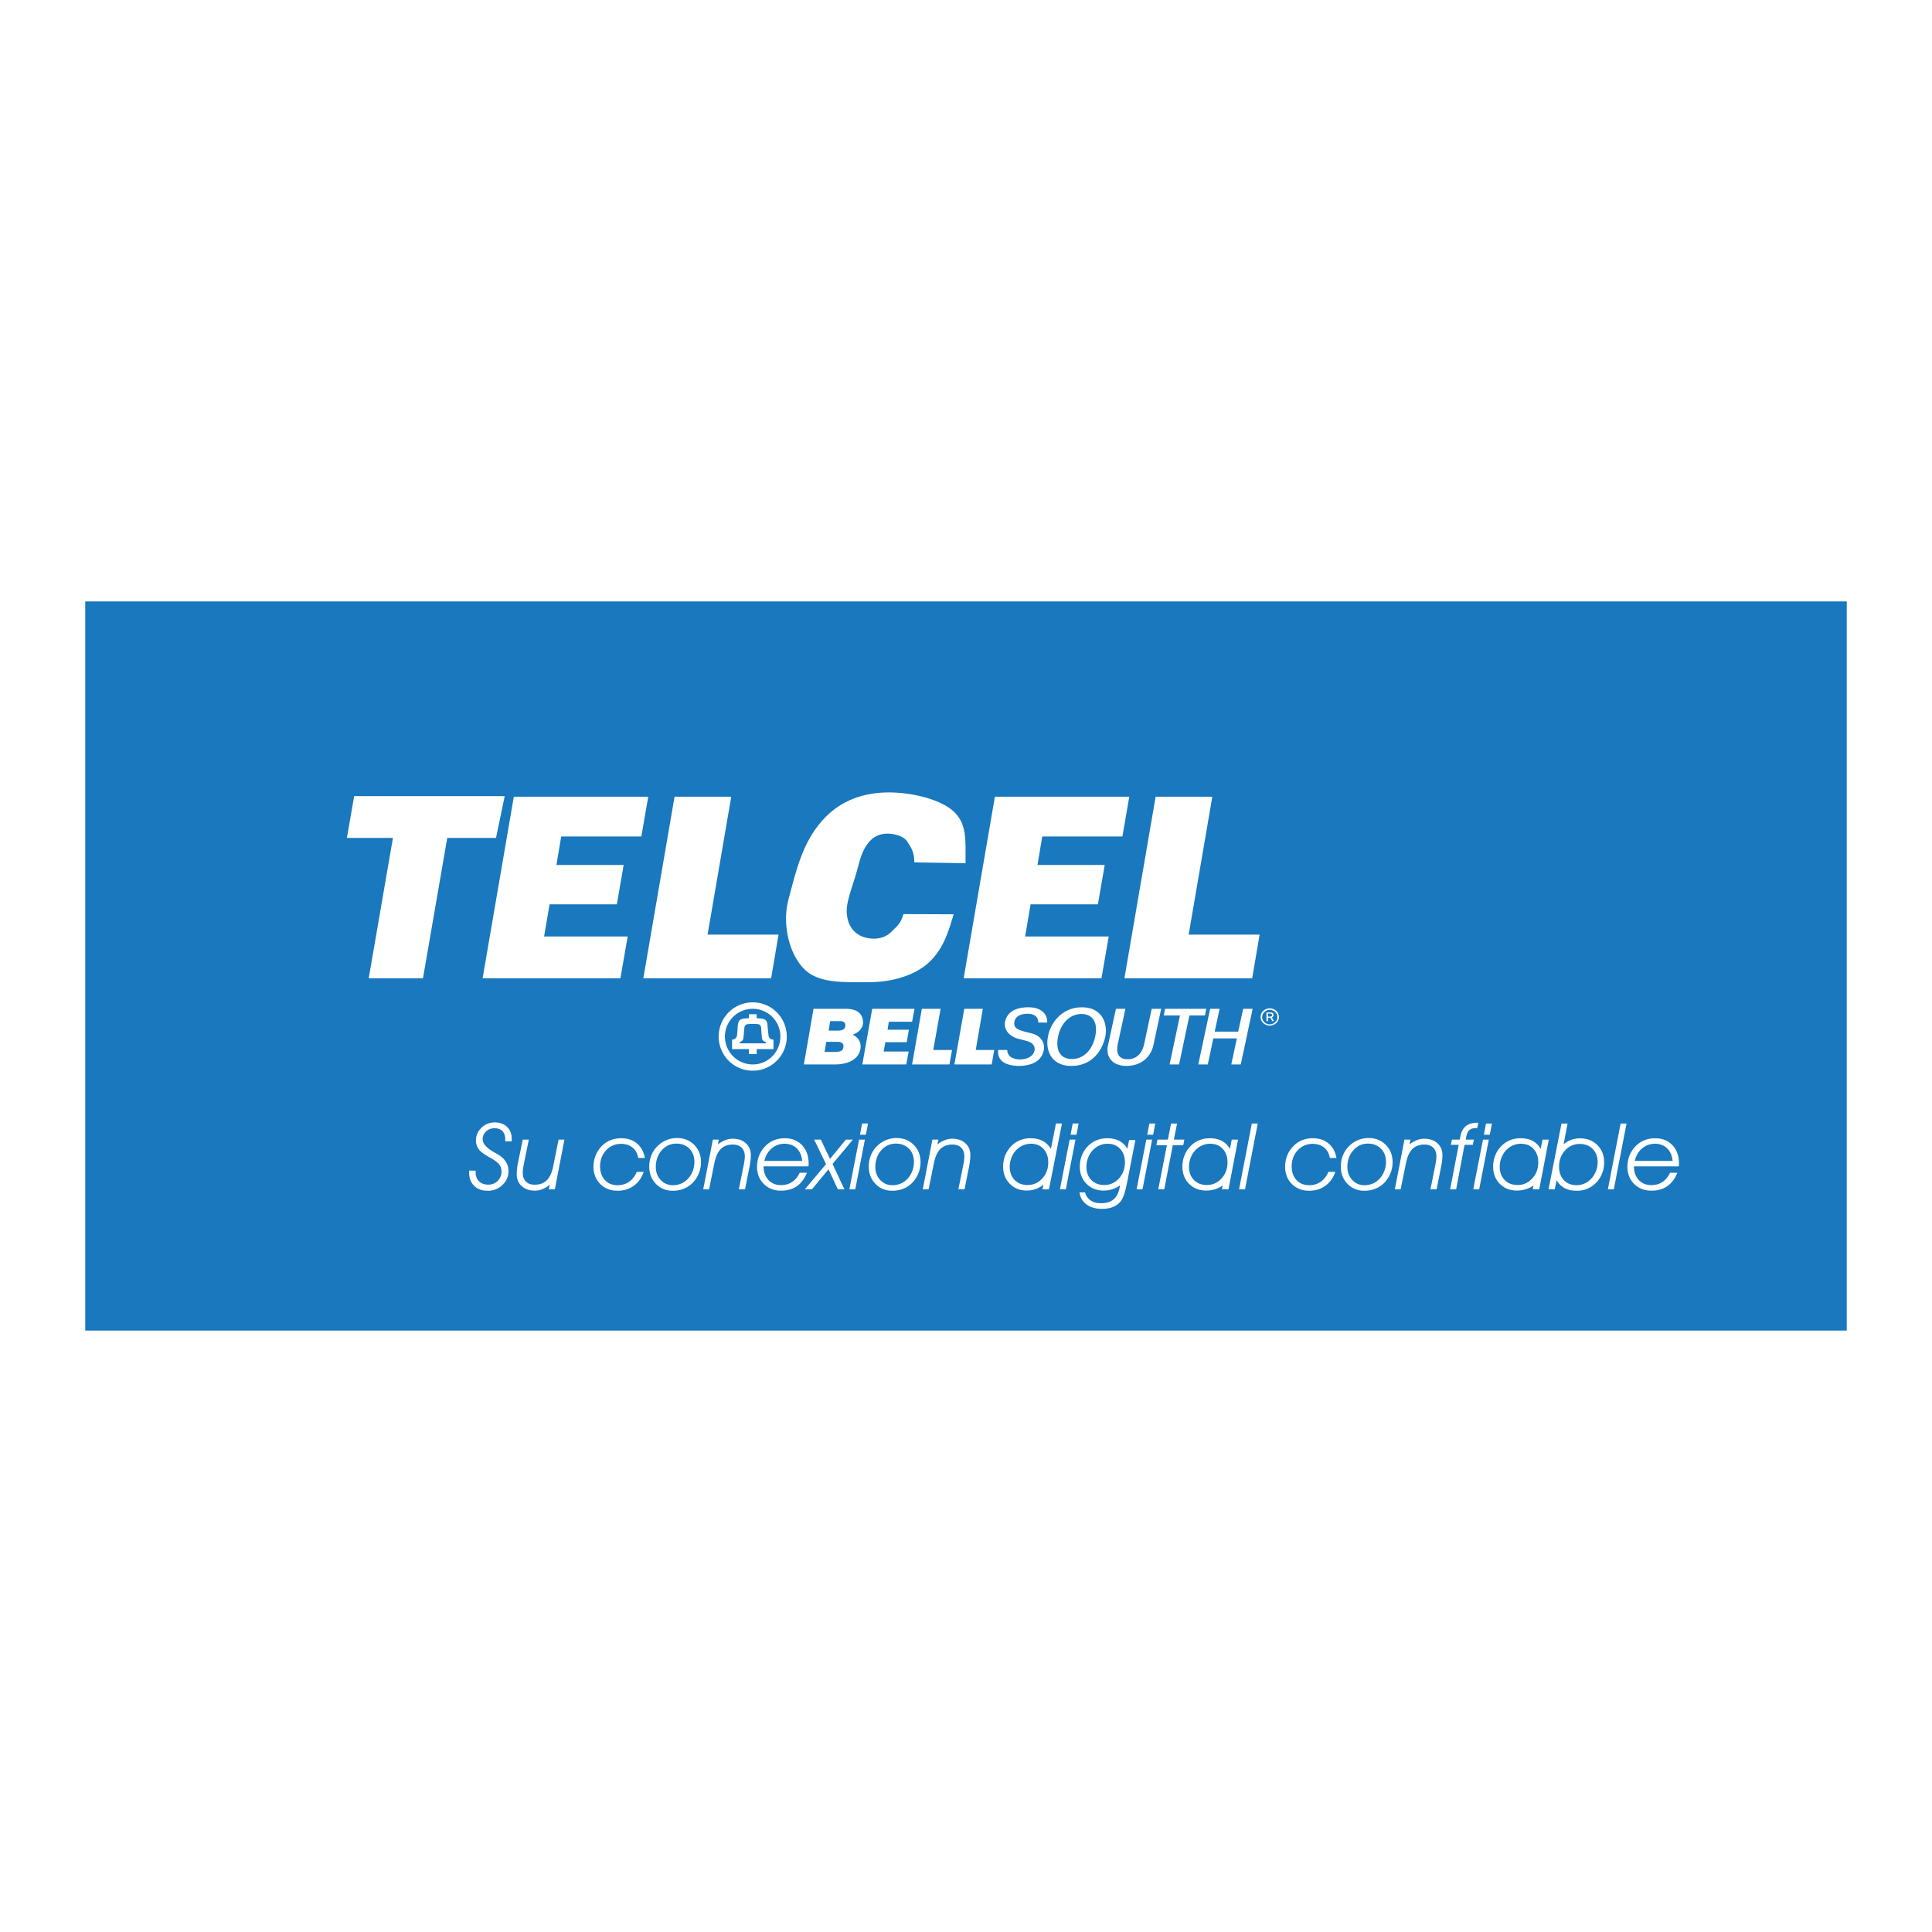
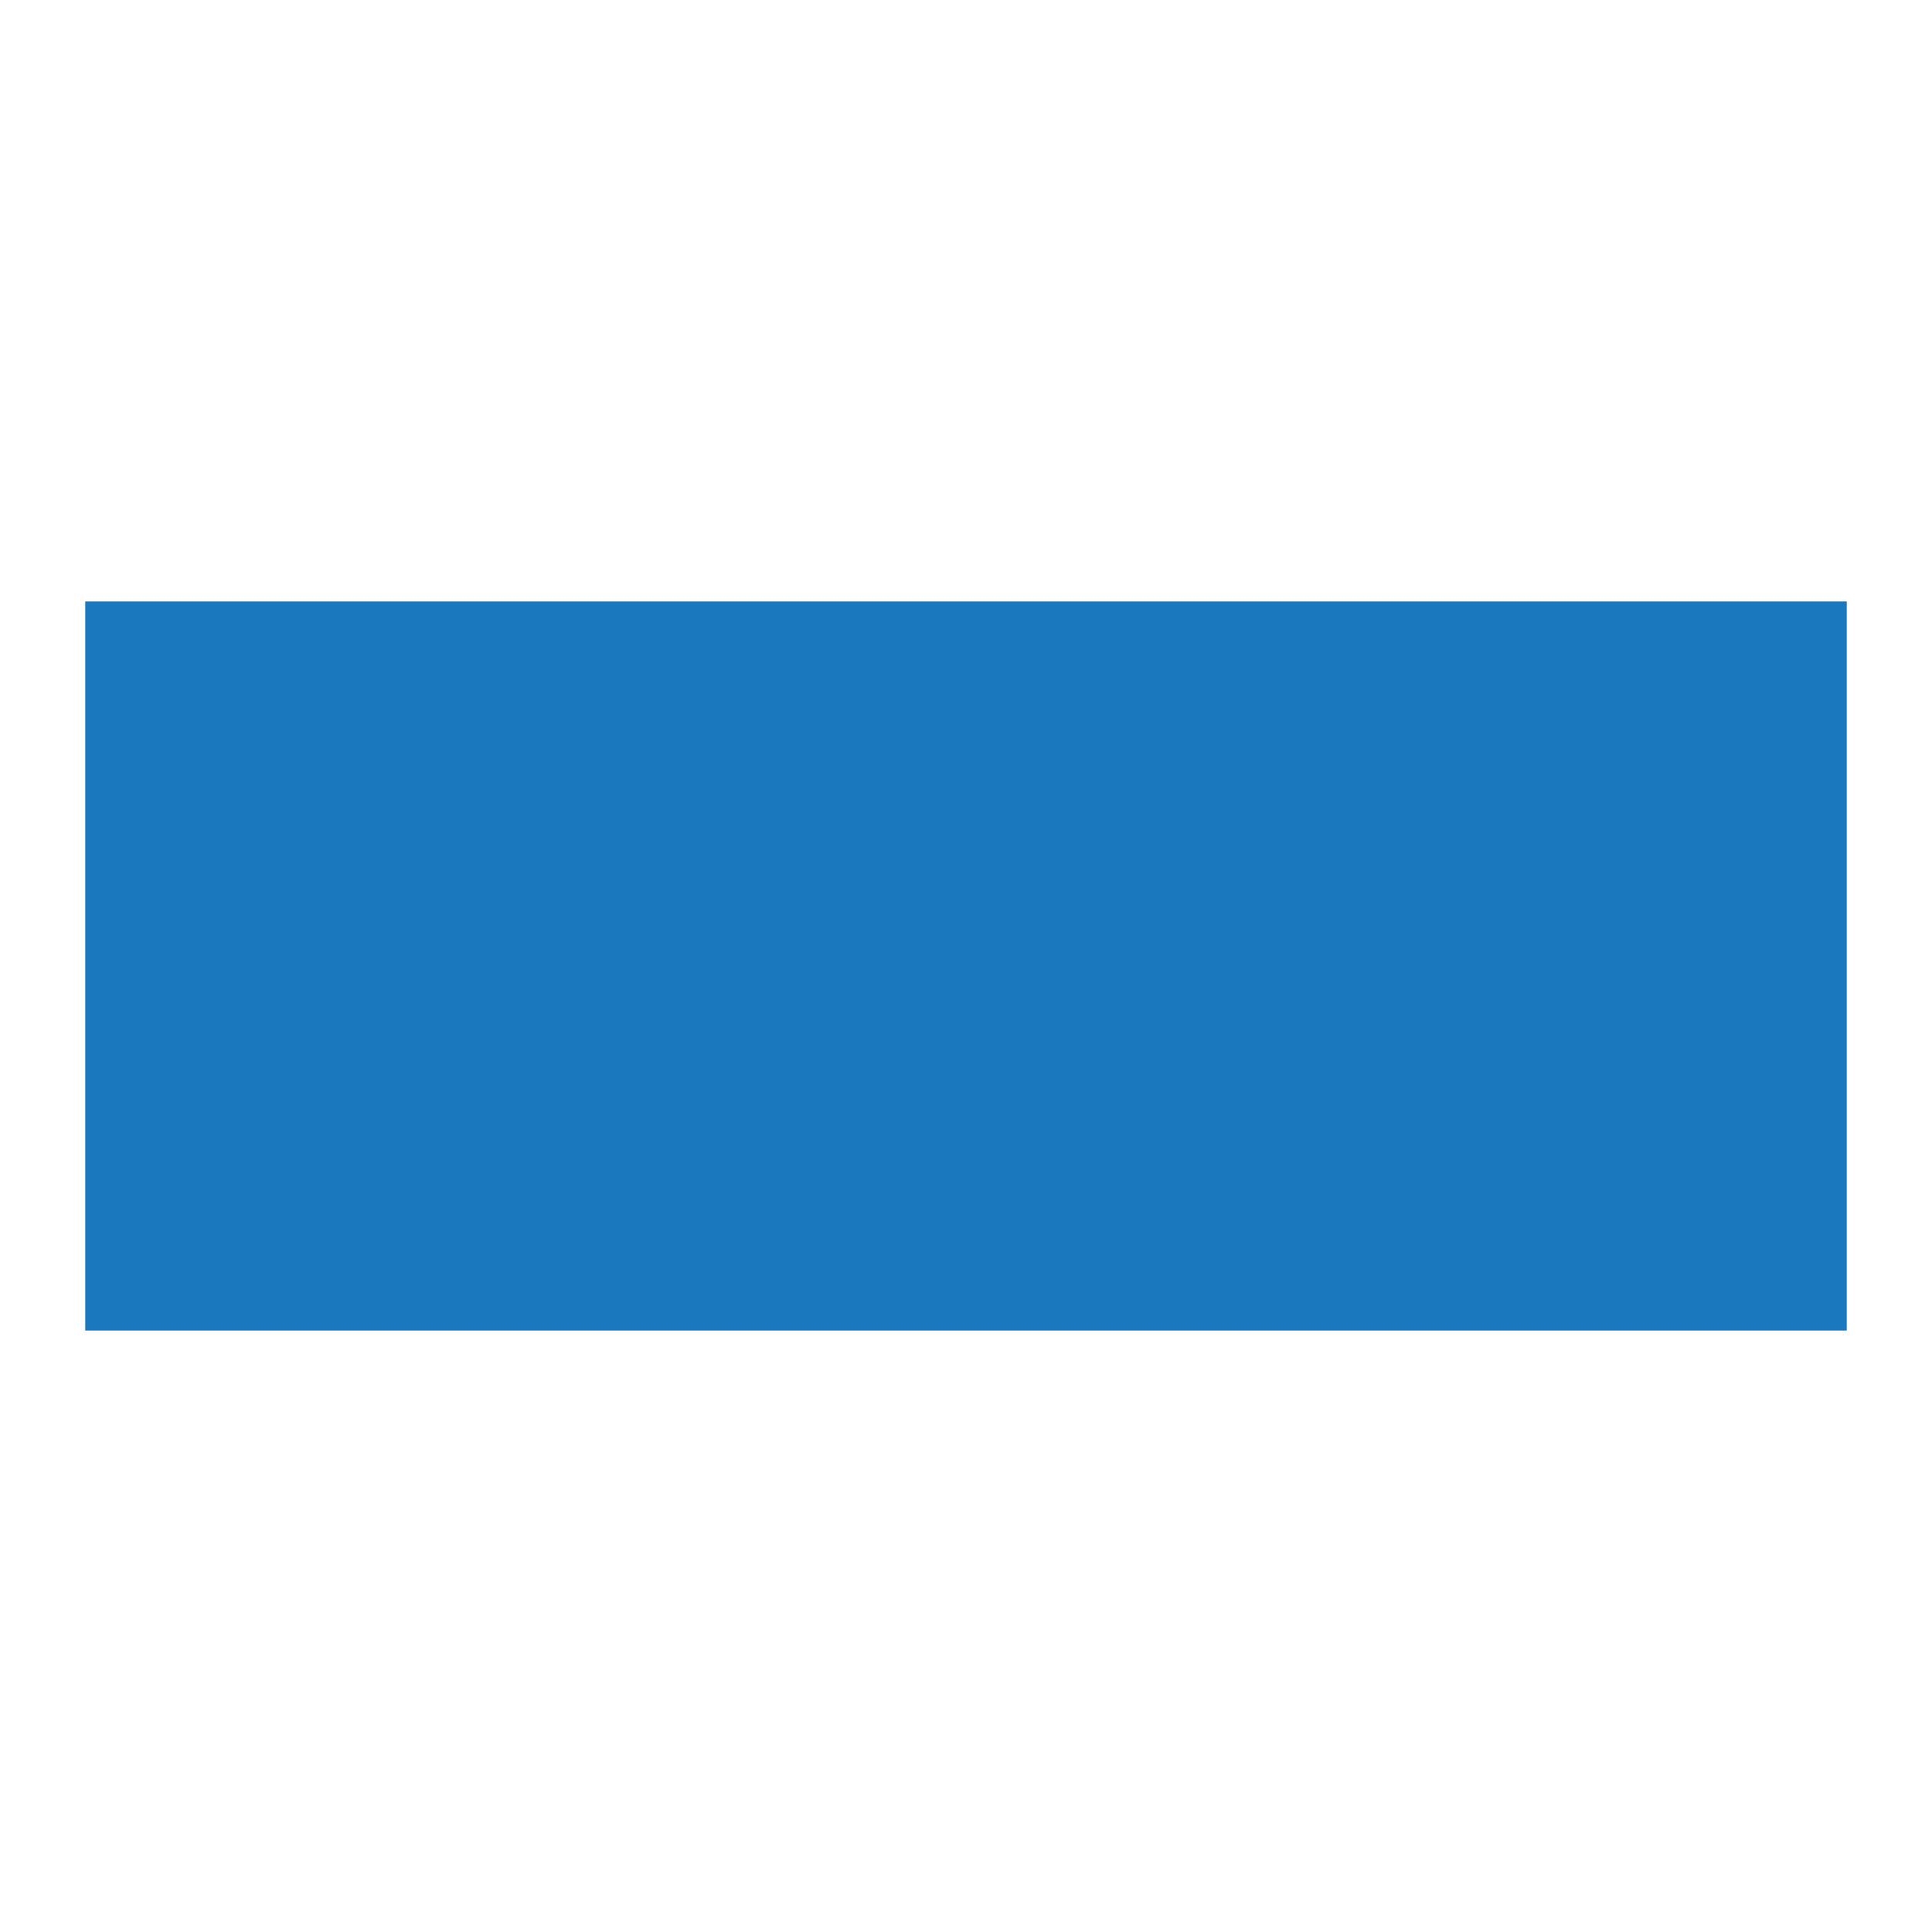
<svg xmlns="http://www.w3.org/2000/svg" width="2500" height="2500" viewBox="0 0 192.756 192.756">
  <g fill-rule="evenodd" clip-rule="evenodd">
    <path fill="#fff" d="M0 0h192.756v192.756H0V0z" />
    <path fill="#1978be" d="M8.504 60.005h175.748v72.746H8.504V60.005z" />
-     <path d="M44.622 83.6L42.2 97.603h-5.413L39.204 83.6H34.61l.723-4.167h15.021l-.865 4.167h-4.867zm18 9.835l-.723 4.168h-13.75l3.116-18.115h13.409l-.686 3.968h-7.997l-.477 2.84h6.71l-.681 3.928H54.83l-.546 3.211h8.338zm15.051-.186l-.737 4.354H64.185l3.116-18.115h5.655L70.595 93.25h7.078v-.001zM90.14 91.2l5.006.02c-.583 1.979-1.131 3.607-2.545 4.869-1.417 1.265-3.66 1.898-5.82 1.898-2.342 0-5.003.188-6.494-1.255-1.594-1.542-2.264-4.589-1.617-7.013.723-2.705 1.309-5.272 3.011-7.425 1.703-2.154 4.045-3.233 7.027-3.233 2.169 0 5.135.648 6.478 1.938 1.344 1.29 1.123 2.999 1.15 5.123l-5.112-.082c-.019-1.115-.348-1.496-.683-2.042-.334-.547-1.208-.825-2.01-.825-1.386 0-2.331.998-2.837 2.99-.505 1.989-1.215 3.556-1.215 4.698 0 1.857 1.201 2.786 2.699 2.786.737 0 1.335-.241 1.787-.716.455-.478.848-.653 1.175-1.731zm20.477 2.235l-.723 4.168h-13.75l3.117-18.115h13.408l-.686 3.968h-7.996l-.477 2.84h6.709l-.682 3.928h-6.713l-.547 3.211h8.34zm15.053-.186l-.738 4.354h-12.75l3.115-18.115h5.656l-2.361 13.762h7.078v-.001zM91 106.202l.972-5.554h1.871l-.732 4.109h1.874l-.257 1.444H91v.001zm4.22 0l.986-5.554h1.852l-.709 4.109h1.848l-.256 1.444H95.22v.001zm-15.019 0l.966-5.554h3.21c1.588 0 1.763.945 1.722 1.485-.067.558-.563.946-.993 1.077v.043c.537.237.858.771.733 1.46-.175.884-1.097 1.488-2.562 1.488h-3.076v.001zm2.236-2.259l-.169 1.007h1.077c.388 0 .753-.082.797-.449.062-.301-.087-.558-.563-.558h-1.142zm.388-2.066l-.149.945h.945c.368 0 .666-.107.712-.432.043-.277-.087-.514-.52-.514h-.988v.001zm3.208 4.325l.989-5.554h4.217l-.239 1.29h-2.323l-.125.797h2.127l-.213 1.246h-2.133l-.17.928h2.493l-.236 1.293h-4.387zm37.998-5.554h.945l-1.186 5.554h-.945l.559-2.604h-2.348l-.555 2.604h-.947l1.182-5.554h.945l-.49 2.279h2.344l.496-2.279zm-20.443 1.377c0-.668-.514-.881-1.072-.881-.475 0-1.207.125-1.312.838-.109.645.514.8 1.033.945.318.088.426.108.6.152 1.055.236 1.398.966 1.314 1.613-.199 1.334-1.465 1.654-2.543 1.654-1.113-.02-2.146-.405-2.021-1.59h.908c0 .624.533.925 1.246.945.578 0 1.287-.213 1.461-.835.129-.499-.215-.887-.797-1.013-.131-.043-.496-.131-.664-.175-1.145-.257-1.615-1.033-1.465-1.763.195-.858.945-1.419 2.322-1.419 1.637 0 1.941 1.052 1.873 1.526h-.883v.003zm3.295 4.323c-2.004 0-2.607-1.59-2.324-2.944.236-1.29 1.334-2.904 3.4-2.904 2 0 2.576 1.635 2.322 2.904-.301 1.421-1.334 2.944-3.398 2.944zm1.012-5.18c-1.188 0-2.045.945-2.326 2.235-.277 1.311.17 2.256 1.377 2.256 1.203 0 2.047-.945 2.324-2.256.279-1.29-.176-2.235-1.375-2.235zm7.957-.52l-.771 3.613c-.236 1.12-1.164 2.086-2.691 2.086-1.484 0-2.062-.966-1.854-1.998l.801-3.701h.945l-.754 3.487c-.256 1.202.301 1.547.967 1.547.689 0 1.398-.345 1.66-1.526l.75-3.508h.947zm.386 0h4.109l-.125.665h-1.553l-1.033 4.889h-.945l1.033-4.889h-1.611l.125-.665zm-44.535 2.776a3.4 3.4 0 0 1 3.4-3.42c1.874 0 3.396 1.529 3.396 3.42 0 1.871-1.523 3.4-3.396 3.4a3.395 3.395 0 0 1-3.4-3.4zm3.4 2.778c1.529 0 2.755-1.252 2.755-2.778a2.751 2.751 0 0 0-2.755-2.775 2.773 2.773 0 0 0-2.779 2.775 2.789 2.789 0 0 0 2.779 2.778zm2.066-1.532h-1.678v.499h-.776v-.499h-1.678v-.945a.482.482 0 0 0 .496-.453c.024-.148.062-.624.062-.793.064-.729.175-.864 1.121-.885v-.405h.776v.405c.943.021 1.054.155 1.098.885.02.169.062.645.082.793.023.346.283.453.499.453v.945h-.002zm-.776-.578v-.148a.425.425 0 0 1-.368-.326c-.021-.237-.082-.835-.082-1.051-.043-.389-.199-.409-.84-.409-.602 0-.797.021-.838.409-.026.216-.064.813-.108 1.051-.021.219-.237.326-.344.326v.148h2.58zm50.111-2.215h-.15v-.864h.41c.148 0 .299.067.299.237 0 .154-.062.219-.174.262l.219.365h-.176l-.189-.344h-.238v.344h-.001zm0-.452h.238c.082 0 .17-.044.17-.155 0-.102-.088-.146-.17-.146h-.238v.301zm-.582.044a.766.766 0 0 1 1.529 0c0 .408-.344.727-.773.727-.41-.001-.756-.319-.756-.727zm.756.857c.514 0 .922-.388.922-.857 0-.477-.408-.864-.922-.864-.498 0-.908.388-.908.864 0 .469.41.857.908.857zm-79.856 14.468l.641.004a.548.548 0 0 0-.006.061c-.001.022-.003.057-.003.102 0 .375.114.676.34.897.228.223.534.334.919.334.375 0 .689-.126.942-.377.252-.251.378-.559.378-.927 0-.257-.065-.479-.194-.665-.129-.186-.381-.391-.757-.619-.057-.033-.146-.085-.271-.154-.442-.243-.762-.473-.961-.685a1.424 1.424 0 0 1-.272-.451 1.497 1.497 0 0 1-.093-.528c0-.495.185-.92.553-1.274a1.863 1.863 0 0 1 1.337-.529c.505 0 .913.152 1.221.456.308.303.462.703.462 1.2 0 .063 0 .11-.002.144a.906.906 0 0 1-.007.086h-.645c0-.019.001-.045.004-.078a.99.99 0 0 0 .004-.081c0-.369-.092-.652-.277-.85-.185-.196-.45-.295-.796-.295-.338 0-.62.106-.845.318a1.047 1.047 0 0 0-.336.791c0 .43.392.865 1.172 1.308.145.081.255.145.334.19.351.2.617.441.798.724.18.28.271.598.271.948 0 .539-.202.999-.606 1.382a2.058 2.058 0 0 1-1.469.576c-.565 0-1.015-.163-1.349-.489s-.5-.765-.5-1.314c0-.054.001-.096.003-.125 0-.029.003-.056.01-.08zm7.928 1.867l.105-.47a2.804 2.804 0 0 1-.731.449c-.25.101-.505.151-.767.151-.536 0-.969-.151-1.301-.451-.333-.3-.499-.692-.499-1.178 0-.187.011-.379.033-.579.02-.2.052-.401.094-.602l.474-2.283h.601l-.52 2.58a4.885 4.885 0 0 0-.061.381c-.014.12-.02.233-.02.346 0 .379.104.673.314.881.208.209.5.313.876.313.503 0 .902-.147 1.201-.441.297-.296.512-.754.641-1.381l.54-2.679h.582l-.956 4.962h-.606v.001zm9.48-1.746c-.22.608-.554 1.073-1.005 1.397-.451.325-.987.488-1.606.488-.707 0-1.284-.225-1.732-.674-.448-.449-.673-1.027-.673-1.73 0-.424.083-.824.248-1.199.167-.376.403-.702.713-.979.24-.217.513-.38.816-.489.305-.109.632-.165.988-.165.628 0 1.15.173 1.567.516.416.345.682.829.795 1.45h-.668c-.066-.436-.252-.778-.557-1.029s-.687-.378-1.147-.378c-.599 0-1.098.215-1.497.645-.399.428-.6.962-.6 1.604 0 .565.16 1.019.479 1.362.318.344.74.515 1.267.515.436 0 .819-.114 1.147-.343.33-.229.585-.558.765-.989h.7v-.002zm3.261-2.818c-.585 0-1.076.223-1.469.668-.394.445-.591 1.004-.591 1.678 0 .512.163.939.49 1.285.326.347.729.52 1.209.52.259 0 .504-.042.733-.125.229-.081.436-.205.616-.366.252-.221.449-.491.589-.814.142-.323.212-.662.212-1.013 0-.546-.165-.985-.494-1.319-.327-.338-.76-.508-1.295-.514zm-2.714 2.292c0-.438.082-.839.246-1.21.163-.369.402-.689.714-.961a2.743 2.743 0 0 1 1.799-.676c.697 0 1.271.227 1.724.681s.679 1.028.679 1.725c0 .386-.07.757-.212 1.107a2.89 2.89 0 0 1-.608.944c-.255.261-.553.46-.891.598a2.916 2.916 0 0 1-1.107.204c-.676 0-1.236-.228-1.68-.685-.442-.458-.664-1.033-.664-1.727zm6.946-2.69l-.1.474c.252-.188.501-.33.748-.423.248-.094.493-.14.736-.14.536 0 .97.15 1.304.45.334.301.5.691.5 1.174 0 .183-.011.374-.034.574a6.951 6.951 0 0 1-.097.598l-.451 2.255h-.614l.509-2.539a4.39 4.39 0 0 0 .087-.731c0-.38-.105-.673-.316-.884s-.503-.316-.879-.316c-.499 0-.899.148-1.198.445-.299.296-.511.756-.638 1.381l-.537 2.644h-.582l.96-4.962h.602zm8.313 2.123c-.048-.529-.229-.947-.545-1.252-.317-.305-.722-.457-1.219-.457-.486 0-.912.154-1.276.462-.363.308-.608.724-.734 1.247h3.774zm.474 1.184c-.24.596-.576 1.042-1.005 1.34-.431.297-.959.446-1.584.446-.701 0-1.275-.225-1.721-.673-.447-.448-.67-1.022-.67-1.723 0-.424.083-.824.248-1.199.166-.376.403-.702.713-.979.243-.217.519-.38.824-.489s.629-.165.976-.165c.716 0 1.293.229 1.73.69.438.46.656 1.069.656 1.83l-.001.172a.813.813 0 0 1-.013.113h-4.478c0 .56.16 1.011.48 1.354.32.343.736.515 1.247.515.428 0 .797-.103 1.11-.307.312-.205.568-.513.766-.926h.722v.001zm4.582-3.307l-2.026 2.431 1.182 2.531h-.654l-.933-2.003-1.655 2.003h-.708l2.115-2.513-1.182-2.449h.663l.915 1.922 1.589-1.922h.694zm.708-.486l.212-1.119h.59l-.212 1.119h-.59zm.491.486l-.96 4.962h-.591l.97-4.962h.581zm3.102.398c-.585 0-1.076.223-1.469.668-.394.445-.591 1.004-.591 1.678 0 .512.164.939.49 1.285.326.347.73.52 1.21.52.259 0 .503-.042.733-.125.229-.081.436-.205.616-.366.252-.221.449-.491.589-.814.142-.323.212-.662.212-1.013 0-.546-.164-.985-.494-1.319-.328-.338-.76-.508-1.296-.514zm-2.714 2.292c0-.438.081-.839.246-1.21.163-.369.402-.689.714-.961a2.743 2.743 0 0 1 1.799-.676c.698 0 1.272.227 1.725.681.452.454.679 1.028.679 1.725a2.942 2.942 0 0 1-.82 2.051c-.256.261-.553.46-.892.598a2.916 2.916 0 0 1-1.107.204c-.676 0-1.236-.228-1.68-.685-.442-.458-.664-1.033-.664-1.727zm6.946-2.69l-.1.474c.252-.188.502-.33.748-.423.248-.094.493-.14.736-.14.536 0 .97.15 1.304.45.334.301.5.691.5 1.174 0 .183-.011.374-.033.574a6.588 6.588 0 0 1-.098.598l-.45 2.255h-.615l.509-2.539a4.39 4.39 0 0 0 .087-.731c0-.38-.105-.673-.315-.884-.211-.211-.503-.316-.879-.316-.499 0-.899.148-1.197.445-.299.296-.511.756-.638 1.381l-.537 2.644h-.582l.96-4.962h.6zm10.959 2.265c0-.554-.158-1.001-.475-1.341-.318-.341-.734-.51-1.252-.51a2 2 0 0 0-1.31.483 2.186 2.186 0 0 0-.59.806c-.145.323-.215.66-.215 1.013 0 .54.164.979.49 1.312.328.335.76.501 1.291.501.576 0 1.064-.217 1.465-.652.399-.434.596-.972.596-1.612zm.072 2.697h-.654l.109-.468c-.248.193-.51.341-.789.439a2.564 2.564 0 0 1-.881.149c-.686 0-1.25-.225-1.693-.673-.443-.447-.666-1.019-.666-1.713 0-.4.072-.777.215-1.131.143-.356.35-.669.621-.939.248-.25.535-.439.857-.568s.664-.194 1.033-.194c.469 0 .871.088 1.209.262.336.174.615.44.834.798l.5-2.529h.6l-1.295 6.567zm2.153-5.448l.213-1.119h.59l-.213 1.119h-.59zm.492.486l-.961 4.962h-.592l.971-4.962h.582zm5.976.046l-.812 4.159-.031.148c-.156.812-.338 1.375-.541 1.69-.186.28-.441.494-.771.644s-.717.223-1.158.223c-.641 0-1.156-.145-1.557-.435-.398-.29-.633-.693-.709-1.208h.555c.104.35.287.616.557.803.27.185.609.277 1.023.277.576 0 1.018-.144 1.324-.432.307-.286.502-.74.588-1.359-.236.174-.49.305-.764.395a2.825 2.825 0 0 1-.871.132c-.691 0-1.262-.225-1.707-.673-.447-.447-.67-1.019-.67-1.713 0-.4.07-.777.215-1.131.143-.356.35-.669.619-.939.25-.25.537-.439.857-.568a2.75 2.75 0 0 1 1.033-.194c.479 0 .885.088 1.219.264.334.177.6.442.797.796l.178-.878h.626v-.001zm-1.043 2.219c0-.554-.158-1.001-.477-1.341-.316-.341-.734-.51-1.252-.51a2.007 2.007 0 0 0-1.31.483c-.25.213-.447.481-.59.806-.143.323-.213.66-.213 1.013 0 .54.162.979.49 1.312.328.335.76.501 1.291.501a1.91 1.91 0 0 0 1.463-.652c.399-.434.598-.972.598-1.612zm2.225-2.751l.213-1.119h.59l-.213 1.119h-.59zm.49.486l-.961 4.962h-.59l.969-4.962h.582zm.61 4.962l.861-4.407h-1.047l.104-.555h1.041l.316-1.605h.602l-.318 1.605h1.047l-.111.555h-1.043l-.852 4.407h-.6zm6.91-2.697c0-.554-.158-1.001-.477-1.341-.316-.341-.732-.51-1.25-.51a2.01 2.01 0 0 0-1.314.483 2.227 2.227 0 0 0-.588.806c-.143.323-.213.66-.213 1.013 0 .54.162.979.49 1.312.328.335.758.501 1.289.501.578 0 1.066-.217 1.463-.652.401-.434.6-.972.6-1.612zm.097 2.697h-.654l.082-.379c-.256.165-.52.29-.795.374a2.892 2.892 0 0 1-.855.126c-.693 0-1.264-.223-1.709-.669-.443-.447-.668-1.02-.668-1.717 0-.4.07-.777.215-1.131.143-.356.35-.669.619-.939.25-.25.537-.439.857-.568s.666-.194 1.033-.194c.479 0 .885.088 1.217.264.334.177.6.442.799.796l.186-.924h.625l-.952 4.961zm2.92-6.567l-1.271 6.567h-.592l1.271-6.567h.592zm7.743 4.821c-.219.608-.553 1.073-1.004 1.397-.451.325-.986.488-1.605.488-.707 0-1.285-.225-1.732-.674s-.672-1.027-.672-1.73c0-.424.082-.824.248-1.199.166-.376.402-.702.711-.979.24-.217.514-.38.816-.489a2.91 2.91 0 0 1 .988-.165c.629 0 1.15.173 1.568.516.414.345.682.829.795 1.45h-.668c-.066-.436-.252-.778-.557-1.029s-.688-.378-1.148-.378c-.598 0-1.098.215-1.496.645-.4.428-.6.962-.6 1.604 0 .565.16 1.019.479 1.362s.74.515 1.268.515c.436 0 .818-.114 1.146-.343.33-.229.586-.558.766-.989h.697v-.002zm3.261-2.818c-.584 0-1.076.223-1.469.668-.395.445-.592 1.004-.592 1.678 0 .512.164.939.49 1.285.326.347.73.52 1.209.52.26 0 .504-.042.734-.125.229-.081.436-.205.615-.366.252-.221.449-.491.59-.814s.213-.662.213-1.013c0-.546-.166-.985-.494-1.319-.327-.338-.761-.508-1.296-.514zm-2.715 2.292c0-.438.082-.839.248-1.21.162-.369.4-.689.713-.961a2.736 2.736 0 0 1 1.801-.676c.697 0 1.271.227 1.723.681.453.454.68 1.028.68 1.725 0 .386-.07.757-.213 1.107a2.904 2.904 0 0 1-.607.944c-.256.261-.553.46-.891.598a2.92 2.92 0 0 1-1.107.204c-.676 0-1.236-.228-1.68-.685-.444-.458-.667-1.033-.667-1.727zm6.948-2.69l-.1.474c.252-.188.5-.33.748-.423.248-.094.492-.14.734-.14.537 0 .971.15 1.305.45.334.301.5.691.5 1.174 0 .183-.01.374-.033.574a6.257 6.257 0 0 1-.098.598l-.451 2.255h-.613l.51-2.539a4.35 4.35 0 0 0 .086-.731c0-.38-.105-.673-.316-.884s-.502-.316-.879-.316c-.498 0-.898.148-1.197.445-.299.296-.512.756-.637 1.381l-.539 2.644h-.58l.959-4.962h.601zm4.814.519h-.795l.121-.519h.785c.072-.586.246-1.013.523-1.279.275-.268.68-.401 1.213-.401h.107l-.107.527h-.096c-.336 0-.582.084-.734.248-.152.165-.258.467-.314.905h.811l-.107.519h-.824l-.84 4.443h-.6l.857-4.443zm2.51-1.005l.213-1.119h.59l-.213 1.119h-.59zm.492.486l-.961 4.962h-.592l.971-4.962h.582zm4.934 2.265c0-.554-.158-1.001-.477-1.341-.316-.341-.734-.51-1.252-.51a2.007 2.007 0 0 0-1.312.483c-.25.213-.445.481-.588.806-.143.323-.215.66-.215 1.013 0 .54.164.979.492 1.312.328.335.758.501 1.289.501.578 0 1.066-.217 1.463-.652.398-.434.6-.972.6-1.612zm.097 2.697h-.654l.082-.379c-.256.165-.52.29-.795.374a2.892 2.892 0 0 1-.855.126c-.693 0-1.264-.223-1.709-.669-.445-.447-.668-1.02-.668-1.717 0-.4.07-.777.215-1.131.143-.356.35-.669.619-.939.25-.25.537-.439.857-.568s.666-.194 1.031-.194c.48 0 .887.088 1.219.264.334.177.6.442.799.796l.186-.924h.625l-.952 4.961zm1.977-2.265c0 .555.16 1 .48 1.341.32.34.74.51 1.256.51a1.975 1.975 0 0 0 1.302-.483c.254-.213.451-.482.594-.806a2.43 2.43 0 0 0 .219-1.013c0-.539-.166-.975-.496-1.311-.332-.335-.762-.503-1.295-.503-.578 0-1.064.219-1.463.654s-.597.974-.597 1.611zm.244-4.302h.607l-.396 2.07a2.54 2.54 0 0 1 .773-.446 2.56 2.56 0 0 1 .869-.145c.701 0 1.275.225 1.727.673s.676 1.021.676 1.718c0 .399-.07.777-.213 1.132-.143.355-.35.668-.621.938-.25.249-.535.44-.857.571-.32.131-.666.195-1.031.195-.482 0-.889-.088-1.221-.262s-.598-.438-.797-.793l-.191.915h-.619l1.294-6.566zm6.49 0l-1.271 6.567h-.592l1.271-6.567h.592zm4.592 3.728c-.047-.529-.229-.947-.545-1.252s-.723-.457-1.219-.457c-.486 0-.912.154-1.275.462-.365.308-.609.724-.734 1.247h3.773zm.475 1.184c-.24.596-.576 1.042-1.006 1.34-.43.297-.959.446-1.584.446-.699 0-1.273-.225-1.721-.673s-.67-1.022-.67-1.723c0-.424.084-.824.248-1.199.166-.376.404-.702.713-.979.244-.217.52-.38.824-.489s.629-.165.975-.165c.717 0 1.293.229 1.73.69.438.46.656 1.069.656 1.83 0 .075 0 .133-.002.172a.686.686 0 0 1-.012.113h-4.479c0 .56.16 1.011.48 1.354.32.343.736.515 1.246.515.43 0 .799-.103 1.111-.307.312-.205.568-.513.766-.926h.725v.001z" fill="#fff" />
  </g>
</svg>